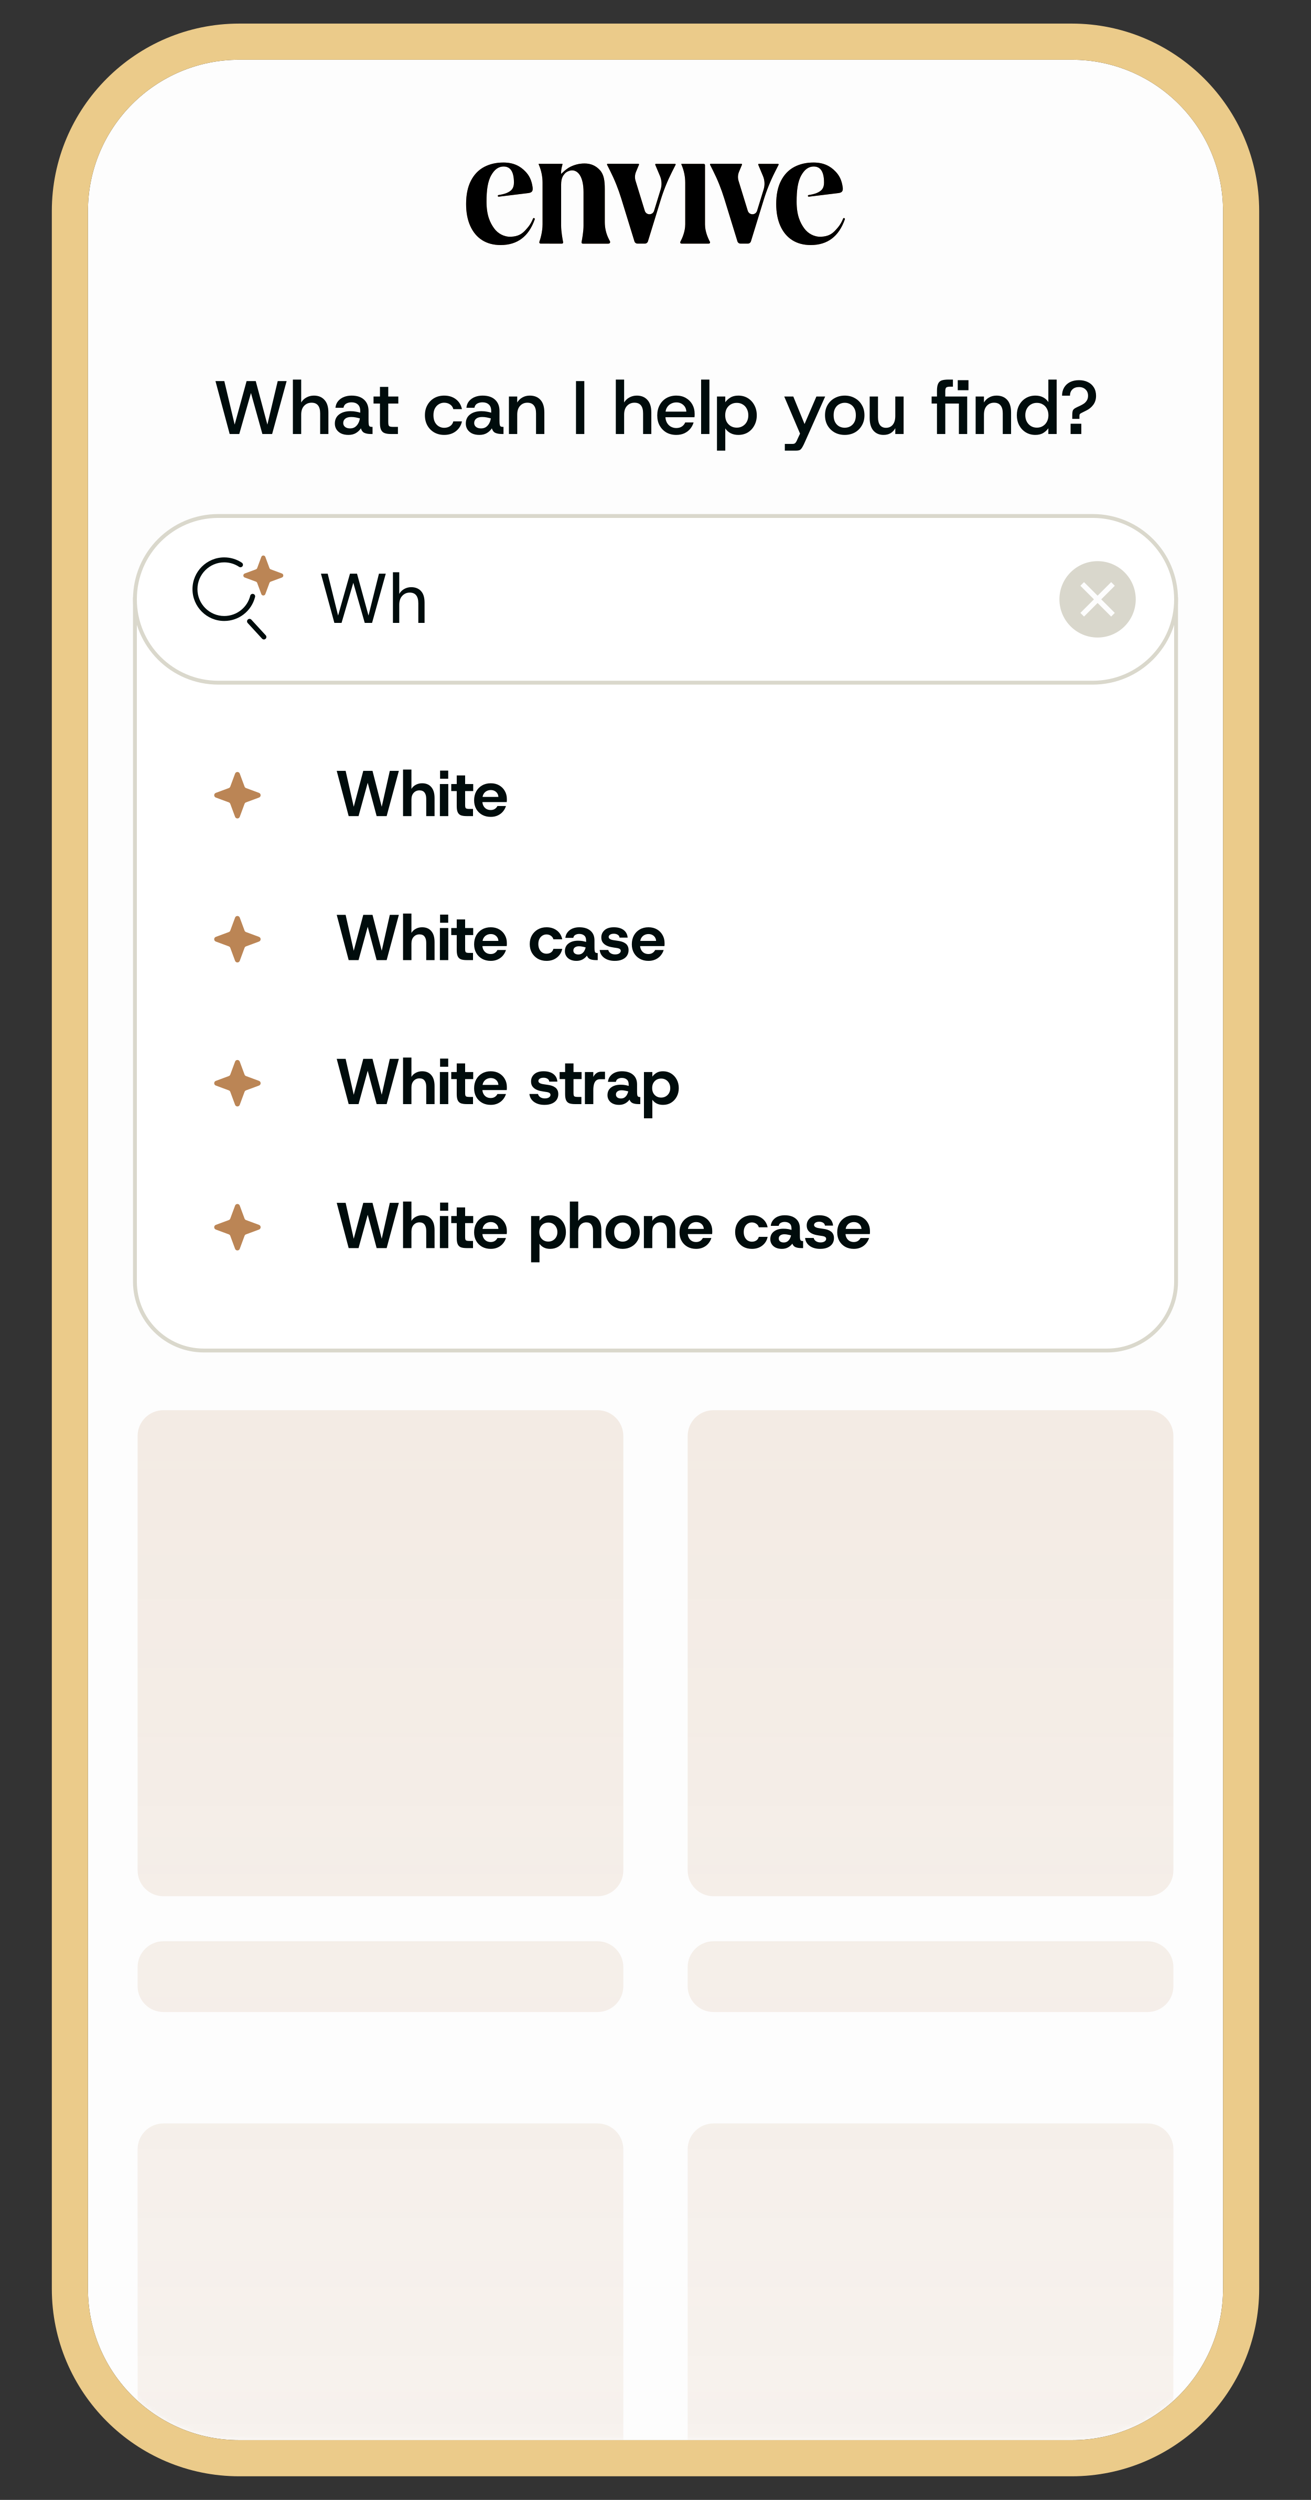
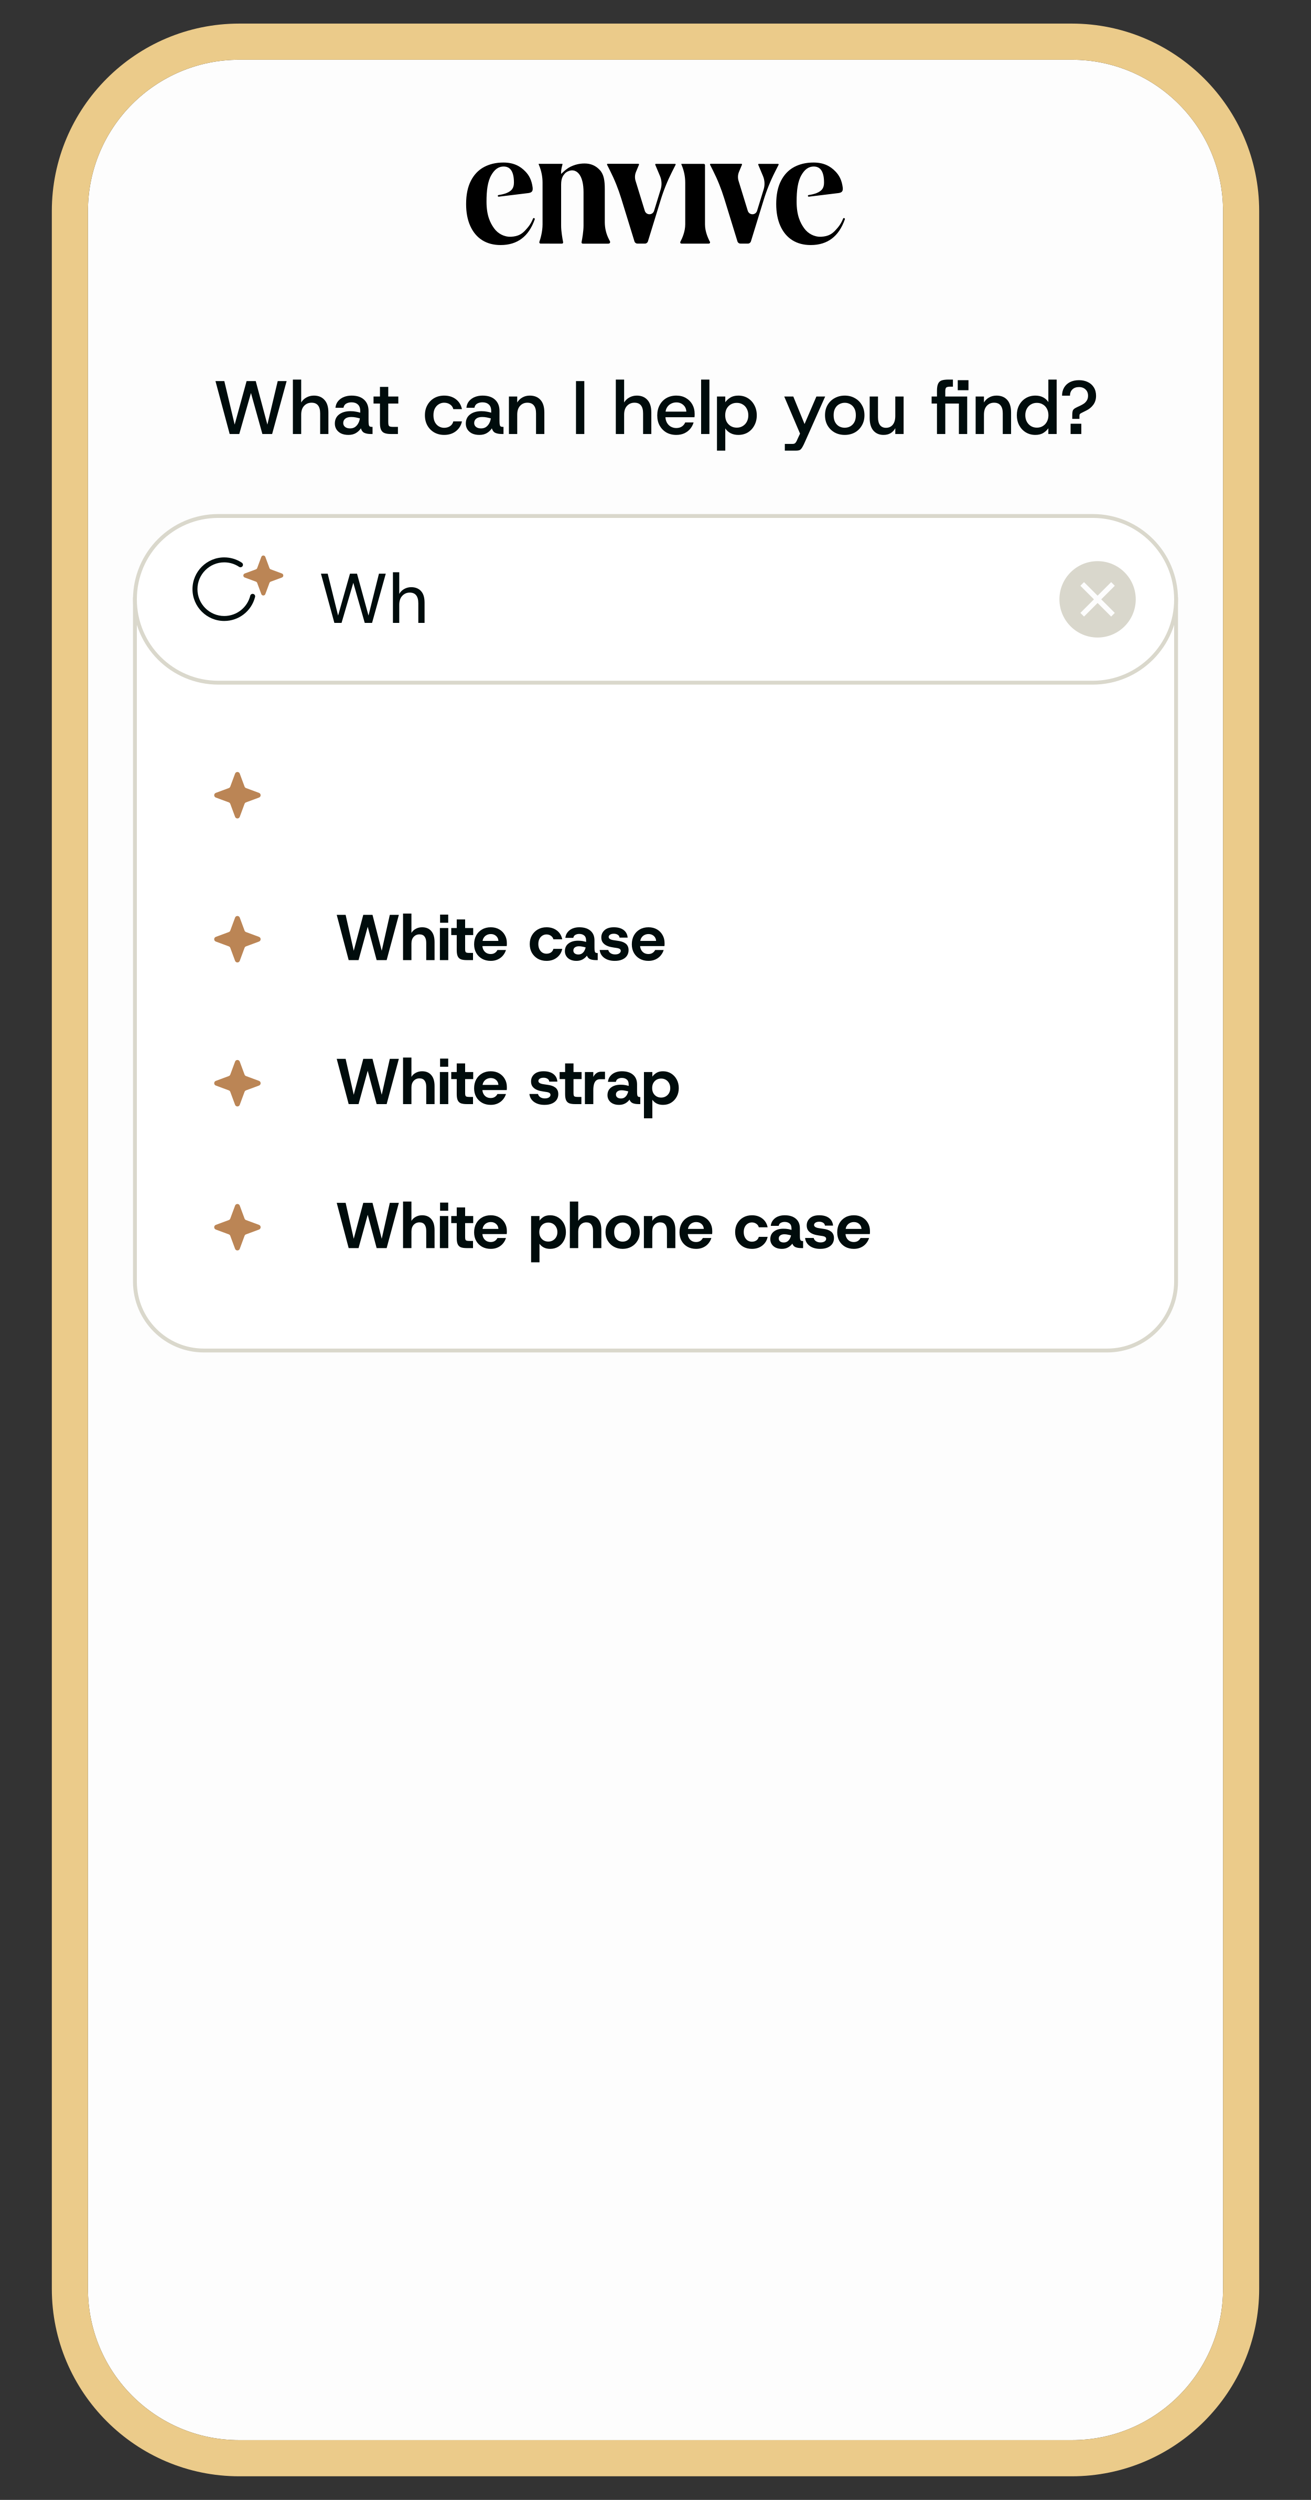
<svg xmlns="http://www.w3.org/2000/svg" width="254" height="484" viewBox="0 0 254 484" fill="none">
  <rect x="0" y="0" width="254" height="484" fill="#333333" stroke="none" />
  <path d="M207.659 11.567H46.341C30.159 11.567 17.041 24.685 17.041 40.867V443.133C17.041 459.315 30.159 472.433 46.341 472.433H207.659C223.841 472.433 236.959 459.315 236.959 443.133V40.867C236.959 24.685 223.841 11.567 207.659 11.567Z" fill="#FDFDFD" />
  <mask id="mask0_2603_958" style="mask-type:luminance" maskUnits="userSpaceOnUse" x="17" y="11" width="220" height="462">
-     <path d="M207.659 11.567H46.341C30.159 11.567 17.041 24.685 17.041 40.867V443.133C17.041 459.315 30.159 472.433 46.341 472.433H207.659C223.841 472.433 236.959 459.315 236.959 443.133V40.867C236.959 24.685 223.841 11.567 207.659 11.567Z" fill="white" />
-   </mask>
+     </mask>
  <g mask="url(#mask0_2603_958)">
    <path opacity="0.15" d="M115.767 367.13H31.661C28.9 367.13 26.661 364.891 26.661 362.13V278.024C26.661 275.263 28.9 273.024 31.661 273.024H115.767C118.528 273.024 120.767 275.263 120.767 278.024V362.13C120.767 364.891 118.528 367.13 115.767 367.13ZM120.767 384.545V380.848C120.767 378.086 118.528 375.848 115.767 375.848H31.661C28.9 375.848 26.661 378.086 26.661 380.848V384.545C26.661 387.306 28.9 389.545 31.661 389.545H115.767C118.528 389.545 120.767 387.306 120.767 384.545ZM227.339 362.13V278.024C227.339 275.263 225.1 273.024 222.339 273.024H138.233C135.472 273.024 133.233 275.263 133.233 278.024V362.13C133.233 364.891 135.472 367.13 138.233 367.13H222.339C225.1 367.13 227.339 364.891 227.339 362.13ZM227.339 384.545V380.848C227.339 378.086 225.1 375.848 222.339 375.848H138.233C135.472 375.848 133.233 378.086 133.233 380.848V384.545C133.233 387.306 135.472 389.545 138.233 389.545H222.339C225.1 389.545 227.339 387.306 227.339 384.545ZM120.767 500.223V416.117C120.767 413.356 118.528 411.117 115.767 411.117H31.661C28.9 411.117 26.661 413.356 26.661 416.117V500.223C26.661 502.984 28.9 505.223 31.661 505.223H115.767C118.528 505.223 120.767 502.984 120.767 500.223ZM120.767 522.637V518.941C120.767 516.179 118.528 513.941 115.767 513.941H31.661C28.9 513.941 26.661 516.179 26.661 518.941V522.637C26.661 525.399 28.9 527.637 31.661 527.637H115.767C118.528 527.637 120.767 525.399 120.767 522.637ZM227.339 500.223V416.117C227.339 413.356 225.1 411.117 222.339 411.117H138.233C135.472 411.117 133.233 413.356 133.233 416.117V500.223C133.233 502.984 135.472 505.223 138.233 505.223H222.339C225.1 505.223 227.339 502.984 227.339 500.223ZM227.339 522.637V518.941C227.339 516.179 225.1 513.941 222.339 513.941H138.233C135.472 513.941 133.233 516.179 133.233 518.941V522.637C133.233 525.399 135.472 527.637 138.233 527.637H222.339C225.1 527.637 227.339 525.399 227.339 522.637Z" fill="url(#paint0_linear_2603_958)" />
  </g>
  <path d="M207.659 11.567C223.841 11.567 236.959 24.685 236.959 40.867V443.133C236.959 459.315 223.841 472.433 207.659 472.433H46.341C30.159 472.433 17.041 459.315 17.041 443.133V40.867C17.041 24.685 30.159 11.567 46.341 11.567L207.659 11.567ZM207.659 4.567H46.341C26.325 4.567 10.041 20.851 10.041 40.867V443.133C10.041 463.149 26.325 479.433 46.341 479.433H207.659C227.675 479.433 243.959 463.149 243.959 443.133V40.867C243.959 20.851 227.675 4.567 207.659 4.567Z" fill="#EBCB8A" />
-   <path d="M117.915 47.173H112.903C112.755 47.173 112.643 47.032 112.672 46.885C112.797 46.272 113.057 44.819 113.057 43.697V37.205C113.057 34.054 111.884 32.828 110.61 33C110.249 33.049 109.71 33.27 109.42 33.613C109.123 33.969 108.715 34.441 108.715 35.74V43.697C108.715 44.813 108.981 46.272 109.1 46.885C109.129 47.038 109.017 47.173 108.869 47.173L104.727 47.161C104.561 47.161 104.449 46.989 104.502 46.83C104.71 46.223 105.118 44.868 105.118 43.434V35.36C105.118 34.195 104.881 33.037 104.431 31.97L104.36 31.805C104.342 31.762 104.372 31.719 104.413 31.719H108.928C108.969 31.719 108.999 31.762 108.987 31.799L108.946 31.952C108.809 32.473 108.679 33.012 108.715 33.546C108.715 33.644 108.738 33.693 108.792 33.619C108.792 33.619 109.621 32.736 110.498 32.301C111.191 31.958 112.098 31.651 113.253 31.651C114.509 31.651 115.463 32.099 116.233 32.945C117.003 33.791 117.175 34.986 117.175 36.586V43.005C117.175 44.151 117.441 45.279 117.957 46.29L118.176 46.719C118.277 46.922 118.135 47.167 117.91 47.167L117.915 47.173ZM137.538 46.811C137.502 46.75 137.467 46.67 137.425 46.591C137.407 46.56 137.396 46.529 137.378 46.493C137.348 46.431 137.313 46.358 137.283 46.29C137.265 46.247 137.247 46.211 137.23 46.168C137.2 46.094 137.164 46.021 137.135 45.941C137.117 45.892 137.093 45.843 137.076 45.794C137.046 45.714 137.016 45.634 136.987 45.555C136.969 45.499 136.945 45.444 136.927 45.383C136.898 45.297 136.874 45.211 136.85 45.126C136.833 45.064 136.815 45.003 136.797 44.942C136.773 44.85 136.756 44.752 136.732 44.66C136.72 44.598 136.702 44.537 136.69 44.476C136.667 44.359 136.655 44.243 136.637 44.12C136.637 44.077 136.625 44.034 136.619 43.985C136.602 43.82 136.59 43.648 136.59 43.477V31.97C136.59 31.835 136.483 31.725 136.353 31.725H132.057C132.016 31.725 131.986 31.774 132.004 31.811L132.075 31.976C132.525 33.049 132.762 34.202 132.762 35.372V43.44C132.762 44.85 132.152 46.186 131.82 46.805C131.732 46.971 131.844 47.167 132.028 47.167H137.336C137.514 47.167 137.633 46.965 137.544 46.805L137.538 46.811ZM103.27 42.324C102.82 43.434 102.322 43.991 101.789 44.574C101.179 45.236 100.45 45.775 98.992 45.837C97.683 45.892 96.469 45.23 95.728 44.206C94.981 43.17 94.259 41.736 94.259 39.044C94.259 36.85 94.478 35.121 95.201 33.883C95.775 32.896 96.498 32.24 97.582 32.24C98.666 32.24 99.573 32.933 99.573 35.342C99.573 36.464 99.099 36.954 98.228 37.34C97.636 37.604 96.96 37.702 96.623 37.757C96.362 37.794 96.391 38.106 96.658 38.076C96.925 38.045 101.676 37.469 102.346 37.383C103.015 37.297 103.282 37.046 103.193 36.286C103.003 34.882 102.535 33.975 101.789 33.202C100.776 32.148 99.49 31.468 97.535 31.468C96.107 31.468 94.851 31.762 93.767 32.344C92.683 32.926 91.835 33.822 91.225 35.017C90.615 36.212 90.307 37.708 90.307 39.498C90.307 41.135 90.573 42.551 91.113 43.746C91.652 44.942 92.416 45.861 93.411 46.493C94.407 47.124 95.603 47.443 96.996 47.443C98.613 47.443 99.976 47.032 101.072 46.205C102.174 45.377 103.015 44.139 103.596 42.483C103.637 42.385 103.596 42.269 103.501 42.232C103.323 42.165 103.258 42.336 103.258 42.336L103.27 42.324ZM163.351 42.324C162.901 43.434 162.403 43.991 161.87 44.574C161.26 45.236 160.531 45.775 159.074 45.837C157.764 45.892 156.55 45.23 155.809 44.206C155.062 43.17 154.34 41.736 154.34 39.044C154.34 36.85 154.559 35.121 155.282 33.883C155.857 32.896 156.58 32.24 157.663 32.24C158.748 32.24 159.654 32.933 159.654 35.342C159.654 36.464 159.18 36.954 158.309 37.34C157.717 37.604 157.041 37.702 156.704 37.757C156.443 37.794 156.473 38.106 156.739 38.076C157.006 38.045 161.758 37.469 162.427 37.383C163.096 37.297 163.363 37.046 163.274 36.286C163.085 34.882 162.617 33.975 161.87 33.202C160.857 32.148 159.571 31.468 157.616 31.468C156.188 31.468 154.932 31.762 153.848 32.344C152.764 32.926 151.917 33.822 151.306 35.017C150.696 36.212 150.388 37.708 150.388 39.498C150.388 41.135 150.655 42.551 151.194 43.746C151.733 44.942 152.497 45.861 153.493 46.493C154.488 47.124 155.685 47.443 157.077 47.443C158.694 47.443 160.057 47.032 161.153 46.205C162.255 45.377 163.096 44.139 163.677 42.483C163.719 42.385 163.677 42.269 163.582 42.232C163.405 42.165 163.339 42.336 163.339 42.336L163.351 42.324ZM130.896 31.903C130.938 31.823 130.878 31.725 130.796 31.725H127.069C126.98 31.725 126.921 31.817 126.956 31.903L127.875 34.091C128.218 34.913 128.26 35.832 127.999 36.678L126.731 40.798C126.453 41.711 125.203 41.711 124.918 40.798L123.135 35.005C122.963 34.441 122.993 33.828 123.218 33.282L123.799 31.89C123.834 31.805 123.775 31.713 123.686 31.713H117.726C117.637 31.713 117.578 31.811 117.619 31.897L118.2 33.049C119.071 34.778 119.794 36.58 120.368 38.438L122.922 46.732C122.999 46.989 123.23 47.161 123.49 47.161H124.966C125.226 47.161 125.452 46.989 125.534 46.732L127.999 38.726C128.568 36.868 129.297 35.066 130.167 33.337L130.902 31.884L130.896 31.903ZM150.85 31.903C150.892 31.823 150.832 31.725 150.75 31.725H147.023C146.934 31.725 146.875 31.817 146.911 31.903L147.829 34.091C148.172 34.913 148.214 35.832 147.953 36.678L146.685 40.798C146.407 41.711 145.157 41.711 144.872 40.798L143.089 35.005C142.917 34.441 142.947 33.828 143.172 33.282L143.752 31.89C143.788 31.805 143.729 31.713 143.64 31.713H137.68C137.591 31.713 137.532 31.811 137.573 31.897L138.154 33.049C139.025 34.778 139.748 36.58 140.322 38.438L142.876 46.732C142.953 46.989 143.184 47.161 143.444 47.161H144.92C145.18 47.161 145.405 46.989 145.488 46.732L147.953 38.726C148.522 36.868 149.25 35.066 150.122 33.337L150.856 31.884L150.85 31.903Z" fill="#BB8555" />
  <path d="M117.915 47.173H112.903C112.755 47.173 112.643 47.032 112.672 46.885C112.797 46.272 113.057 44.819 113.057 43.697V37.205C113.057 34.054 111.884 32.828 110.61 33C110.249 33.049 109.71 33.27 109.42 33.613C109.123 33.969 108.715 34.441 108.715 35.74V43.697C108.715 44.813 108.981 46.272 109.1 46.885C109.129 47.038 109.017 47.173 108.869 47.173L104.727 47.161C104.561 47.161 104.449 46.989 104.502 46.83C104.71 46.223 105.118 44.868 105.118 43.434V35.36C105.118 34.195 104.881 33.037 104.431 31.97L104.36 31.805C104.342 31.762 104.372 31.719 104.413 31.719H108.928C108.969 31.719 108.999 31.762 108.987 31.799L108.946 31.952C108.809 32.473 108.679 33.012 108.715 33.546C108.715 33.644 108.738 33.693 108.792 33.619C108.792 33.619 109.621 32.736 110.498 32.301C111.191 31.958 112.098 31.651 113.253 31.651C114.509 31.651 115.463 32.099 116.233 32.945C117.003 33.791 117.175 34.986 117.175 36.586V43.005C117.175 44.151 117.441 45.279 117.957 46.29L118.176 46.719C118.277 46.922 118.135 47.167 117.91 47.167L117.915 47.173ZM137.538 46.811C137.502 46.75 137.467 46.67 137.425 46.591C137.407 46.56 137.396 46.529 137.378 46.493C137.348 46.431 137.313 46.358 137.283 46.29C137.265 46.247 137.247 46.211 137.23 46.168C137.2 46.094 137.164 46.021 137.135 45.941C137.117 45.892 137.093 45.843 137.076 45.794C137.046 45.714 137.016 45.634 136.987 45.555C136.969 45.499 136.945 45.444 136.927 45.383C136.898 45.297 136.874 45.211 136.85 45.126C136.833 45.064 136.815 45.003 136.797 44.942C136.773 44.85 136.756 44.752 136.732 44.66C136.72 44.598 136.702 44.537 136.69 44.476C136.667 44.359 136.655 44.243 136.637 44.12C136.637 44.077 136.625 44.034 136.619 43.985C136.602 43.82 136.59 43.648 136.59 43.477V31.97C136.59 31.835 136.483 31.725 136.353 31.725H132.057C132.016 31.725 131.986 31.774 132.004 31.811L132.075 31.976C132.525 33.049 132.762 34.202 132.762 35.372V43.44C132.762 44.85 132.152 46.186 131.82 46.805C131.732 46.971 131.844 47.167 132.028 47.167H137.336C137.514 47.167 137.633 46.965 137.544 46.805L137.538 46.811ZM103.27 42.324C102.82 43.434 102.322 43.991 101.789 44.574C101.179 45.236 100.45 45.775 98.992 45.837C97.683 45.892 96.469 45.23 95.728 44.206C94.981 43.17 94.259 41.736 94.259 39.044C94.259 36.85 94.478 35.121 95.201 33.883C95.775 32.896 96.498 32.24 97.582 32.24C98.666 32.24 99.573 32.933 99.573 35.342C99.573 36.464 99.099 36.954 98.228 37.34C97.636 37.604 96.96 37.702 96.623 37.757C96.362 37.794 96.391 38.106 96.658 38.076C96.925 38.045 101.676 37.469 102.346 37.383C103.015 37.297 103.282 37.046 103.193 36.286C103.003 34.882 102.535 33.975 101.789 33.202C100.776 32.148 99.49 31.468 97.535 31.468C96.107 31.468 94.851 31.762 93.767 32.344C92.683 32.926 91.835 33.822 91.225 35.017C90.615 36.212 90.307 37.708 90.307 39.498C90.307 41.135 90.573 42.551 91.113 43.746C91.652 44.942 92.416 45.861 93.411 46.493C94.407 47.124 95.603 47.443 96.996 47.443C98.613 47.443 99.976 47.032 101.072 46.205C102.174 45.377 103.015 44.139 103.596 42.483C103.637 42.385 103.596 42.269 103.501 42.232C103.323 42.165 103.258 42.336 103.258 42.336L103.27 42.324ZM163.351 42.324C162.901 43.434 162.403 43.991 161.87 44.574C161.26 45.236 160.531 45.775 159.074 45.837C157.764 45.892 156.55 45.23 155.809 44.206C155.062 43.17 154.34 41.736 154.34 39.044C154.34 36.85 154.559 35.121 155.282 33.883C155.857 32.896 156.58 32.24 157.663 32.24C158.748 32.24 159.654 32.933 159.654 35.342C159.654 36.464 159.18 36.954 158.309 37.34C157.717 37.604 157.041 37.702 156.704 37.757C156.443 37.794 156.473 38.106 156.739 38.076C157.006 38.045 161.758 37.469 162.427 37.383C163.096 37.297 163.363 37.046 163.274 36.286C163.085 34.882 162.617 33.975 161.87 33.202C160.857 32.148 159.571 31.468 157.616 31.468C156.188 31.468 154.932 31.762 153.848 32.344C152.764 32.926 151.917 33.822 151.306 35.017C150.696 36.212 150.388 37.708 150.388 39.498C150.388 41.135 150.655 42.551 151.194 43.746C151.733 44.942 152.497 45.861 153.493 46.493C154.488 47.124 155.685 47.443 157.077 47.443C158.694 47.443 160.057 47.032 161.153 46.205C162.255 45.377 163.096 44.139 163.677 42.483C163.719 42.385 163.677 42.269 163.582 42.232C163.405 42.165 163.339 42.336 163.339 42.336L163.351 42.324ZM130.896 31.903C130.938 31.823 130.878 31.725 130.796 31.725H127.069C126.98 31.725 126.921 31.817 126.956 31.903L127.875 34.091C128.218 34.913 128.26 35.832 127.999 36.678L126.731 40.798C126.453 41.711 125.203 41.711 124.918 40.798L123.135 35.005C122.963 34.441 122.993 33.828 123.218 33.282L123.799 31.89C123.834 31.805 123.775 31.713 123.686 31.713H117.726C117.637 31.713 117.578 31.811 117.619 31.897L118.2 33.049C119.071 34.778 119.794 36.58 120.368 38.438L122.922 46.732C122.999 46.989 123.23 47.161 123.49 47.161H124.966C125.226 47.161 125.452 46.989 125.534 46.732L127.999 38.726C128.568 36.868 129.297 35.066 130.167 33.337L130.902 31.884L130.896 31.903ZM150.85 31.903C150.892 31.823 150.832 31.725 150.75 31.725H147.023C146.934 31.725 146.875 31.817 146.911 31.903L147.829 34.091C148.172 34.913 148.214 35.832 147.953 36.678L146.685 40.798C146.407 41.711 145.157 41.711 144.872 40.798L143.089 35.005C142.917 34.441 142.947 33.828 143.172 33.282L143.752 31.89C143.788 31.805 143.729 31.713 143.64 31.713H137.68C137.591 31.713 137.532 31.811 137.573 31.897L138.154 33.049C139.025 34.778 139.748 36.58 140.322 38.438L142.876 46.732C142.953 46.989 143.184 47.161 143.444 47.161H144.92C145.18 47.161 145.405 46.989 145.488 46.732L147.953 38.726C148.522 36.868 149.25 35.066 150.122 33.337L150.856 31.884L150.85 31.903Z" fill="black" />
  <path d="M44.498 84.027L41.746 73.781H43.459L45.683 83.12H45.215L47.777 73.781H49.548L52.051 83.135H51.582L53.807 73.781H55.534L52.724 84.027H50.836L48.45 75.465H48.801L46.357 84.027H44.498ZM56.745 84.027V73.488H58.355V77.924C58.599 77.514 58.936 77.192 59.365 76.957C59.804 76.713 60.287 76.591 60.814 76.591C61.683 76.591 62.366 76.87 62.864 77.426C63.371 77.972 63.625 78.787 63.625 79.87V84.027H62.029V80.031C62.029 79.348 61.893 78.836 61.619 78.494C61.346 78.143 60.927 77.968 60.361 77.968C59.785 77.968 59.307 78.168 58.926 78.568C58.546 78.968 58.355 79.538 58.355 80.28V84.027H56.745ZM67.509 84.203C66.943 84.203 66.46 84.105 66.059 83.91C65.669 83.705 65.371 83.437 65.167 83.105C64.971 82.773 64.874 82.412 64.874 82.022C64.874 81.251 65.152 80.656 65.708 80.236C66.264 79.817 66.996 79.607 67.904 79.607C68.314 79.607 68.68 79.641 69.002 79.709C69.324 79.768 69.587 79.831 69.792 79.9V79.563C69.792 78.997 69.636 78.577 69.324 78.304C69.021 78.031 68.616 77.894 68.109 77.894C67.728 77.894 67.391 77.972 67.099 78.129C66.806 78.285 66.621 78.558 66.543 78.948H64.991C65.049 78.421 65.225 77.987 65.518 77.645C65.82 77.294 66.196 77.031 66.645 76.855C67.094 76.679 67.582 76.591 68.109 76.591C69.163 76.591 69.973 76.855 70.538 77.382C71.114 77.909 71.402 78.636 71.402 79.563V81.466C71.402 81.837 71.422 82.105 71.461 82.271C71.51 82.437 71.583 82.544 71.68 82.593C71.788 82.632 71.929 82.651 72.105 82.651H72.178V84.027H71.827C71.339 84.027 70.929 83.954 70.597 83.808C70.275 83.661 70.051 83.369 69.924 82.93C69.69 83.291 69.372 83.593 68.972 83.837C68.572 84.081 68.084 84.203 67.509 84.203ZM67.831 82.944C68.201 82.944 68.519 82.856 68.782 82.681C69.046 82.495 69.255 82.256 69.412 81.963C69.577 81.661 69.68 81.339 69.719 80.997C69.504 80.939 69.25 80.88 68.958 80.822C68.665 80.763 68.367 80.734 68.065 80.734C67.548 80.734 67.157 80.841 66.894 81.056C66.63 81.271 66.499 81.554 66.499 81.905C66.499 82.207 66.616 82.456 66.85 82.651C67.084 82.847 67.411 82.944 67.831 82.944ZM75.692 84.027C75.243 84.027 74.863 83.974 74.55 83.866C74.238 83.759 74.004 83.554 73.848 83.252C73.692 82.949 73.614 82.51 73.614 81.934V78.129H72.37V76.767H73.614V74.908H75.224V76.767H77.171V78.129H75.224V81.715C75.224 81.998 75.248 82.207 75.297 82.344C75.356 82.471 75.453 82.554 75.59 82.593C75.736 82.632 75.946 82.651 76.219 82.651H77.097V84.027H75.692ZM86.057 84.203C85.335 84.203 84.691 84.042 84.125 83.72C83.569 83.398 83.13 82.954 82.808 82.388C82.486 81.812 82.325 81.149 82.325 80.397C82.325 79.646 82.486 78.987 82.808 78.421C83.13 77.846 83.569 77.397 84.125 77.075C84.691 76.753 85.335 76.591 86.057 76.591C86.955 76.591 87.711 76.826 88.326 77.294C88.941 77.763 89.331 78.402 89.497 79.212H87.828C87.731 78.821 87.521 78.519 87.199 78.304C86.877 78.08 86.491 77.968 86.042 77.968C85.681 77.968 85.34 78.065 85.018 78.26C84.706 78.446 84.452 78.719 84.257 79.08C84.071 79.431 83.978 79.87 83.978 80.397C83.978 80.915 84.071 81.359 84.257 81.729C84.452 82.09 84.706 82.364 85.018 82.549C85.34 82.734 85.681 82.827 86.042 82.827C86.491 82.827 86.877 82.72 87.199 82.505C87.521 82.29 87.731 81.983 87.828 81.583H89.497C89.341 82.364 88.95 82.998 88.326 83.486C87.711 83.964 86.955 84.203 86.057 84.203ZM92.881 84.203C92.315 84.203 91.832 84.105 91.432 83.91C91.042 83.705 90.744 83.437 90.539 83.105C90.344 82.773 90.246 82.412 90.246 82.022C90.246 81.251 90.524 80.656 91.081 80.236C91.637 79.817 92.369 79.607 93.276 79.607C93.686 79.607 94.052 79.641 94.374 79.709C94.696 79.768 94.96 79.831 95.165 79.9V79.563C95.165 78.997 95.008 78.577 94.696 78.304C94.394 78.031 93.989 77.894 93.481 77.894C93.101 77.894 92.764 77.972 92.471 78.129C92.178 78.285 91.993 78.558 91.915 78.948H90.363C90.422 78.421 90.598 77.987 90.89 77.645C91.193 77.294 91.569 77.031 92.017 76.855C92.466 76.679 92.954 76.591 93.481 76.591C94.535 76.591 95.345 76.855 95.911 77.382C96.487 77.909 96.775 78.636 96.775 79.563V81.466C96.775 81.837 96.794 82.105 96.833 82.271C96.882 82.437 96.955 82.544 97.053 82.593C97.16 82.632 97.302 82.651 97.477 82.651H97.55V84.027H97.199C96.711 84.027 96.301 83.954 95.97 83.808C95.647 83.661 95.423 83.369 95.296 82.93C95.062 83.291 94.745 83.593 94.345 83.837C93.945 84.081 93.457 84.203 92.881 84.203ZM93.203 82.944C93.574 82.944 93.891 82.856 94.154 82.681C94.418 82.495 94.628 82.256 94.784 81.963C94.95 81.661 95.052 81.339 95.091 80.997C94.877 80.939 94.623 80.88 94.33 80.822C94.037 80.763 93.74 80.734 93.437 80.734C92.92 80.734 92.53 80.841 92.266 81.056C92.003 81.271 91.871 81.554 91.871 81.905C91.871 82.207 91.988 82.456 92.222 82.651C92.457 82.847 92.784 82.944 93.203 82.944ZM98.6 84.027V76.767H100.21V77.924C100.454 77.514 100.786 77.192 101.205 76.957C101.625 76.713 102.103 76.591 102.64 76.591C103.528 76.591 104.22 76.87 104.718 77.426C105.216 77.972 105.465 78.787 105.465 79.87V84.027H103.855V80.031C103.855 79.348 103.713 78.836 103.43 78.494C103.157 78.143 102.737 77.968 102.171 77.968C101.605 77.968 101.137 78.168 100.766 78.568C100.395 78.968 100.21 79.538 100.21 80.28V84.027H98.6ZM111.597 84.027V73.781H113.207V84.027H111.597ZM119.312 84.027V73.488H120.922V77.924C121.166 77.514 121.502 77.192 121.932 76.957C122.371 76.713 122.854 76.591 123.381 76.591C124.249 76.591 124.932 76.87 125.43 77.426C125.937 77.972 126.191 78.787 126.191 79.87V84.027H124.596V80.031C124.596 79.348 124.459 78.836 124.186 78.494C123.913 78.143 123.493 77.968 122.927 77.968C122.351 77.968 121.873 78.168 121.493 78.568C121.112 78.968 120.922 79.538 120.922 80.28V84.027H119.312ZM131.026 84.203C130.304 84.203 129.665 84.047 129.109 83.735C128.562 83.413 128.128 82.969 127.806 82.403C127.494 81.837 127.338 81.178 127.338 80.427C127.338 79.675 127.494 79.012 127.806 78.436C128.118 77.85 128.553 77.397 129.109 77.075C129.665 76.753 130.309 76.591 131.041 76.591C131.753 76.591 132.373 76.748 132.9 77.06C133.437 77.372 133.851 77.792 134.144 78.319C134.437 78.846 134.583 79.436 134.583 80.09C134.583 80.188 134.583 80.295 134.583 80.412C134.583 80.519 134.574 80.641 134.554 80.778H128.523V79.695H132.973C132.944 79.148 132.744 78.714 132.373 78.392C132.012 78.07 131.568 77.909 131.041 77.909C130.66 77.909 130.309 77.997 129.987 78.172C129.665 78.338 129.407 78.587 129.211 78.919C129.016 79.241 128.919 79.656 128.919 80.163V80.573C128.919 81.061 129.016 81.48 129.211 81.832C129.407 82.173 129.66 82.432 129.972 82.608C130.295 82.783 130.646 82.871 131.026 82.871C131.456 82.871 131.817 82.773 132.11 82.578C132.402 82.383 132.617 82.12 132.754 81.788H134.378C134.251 82.246 134.032 82.661 133.72 83.032C133.417 83.393 133.037 83.681 132.578 83.896C132.129 84.1 131.612 84.203 131.026 84.203ZM135.837 84.027V73.488H137.447V84.027H135.837ZM138.909 87.248V76.767H140.52V77.88C140.754 77.538 141.076 77.24 141.486 76.987C141.895 76.723 142.413 76.591 143.037 76.591C143.74 76.591 144.359 76.757 144.896 77.089C145.433 77.421 145.852 77.875 146.155 78.451C146.467 79.026 146.623 79.68 146.623 80.412C146.623 81.134 146.467 81.783 146.155 82.359C145.852 82.934 145.433 83.388 144.896 83.72C144.359 84.042 143.74 84.203 143.037 84.203C142.471 84.203 141.974 84.091 141.544 83.866C141.115 83.642 140.773 83.335 140.52 82.944V87.248H138.909ZM142.744 82.798C143.184 82.798 143.569 82.695 143.901 82.49C144.242 82.285 144.506 82.007 144.691 81.656C144.886 81.295 144.984 80.88 144.984 80.412C144.984 79.934 144.886 79.514 144.691 79.153C144.506 78.782 144.242 78.499 143.901 78.304C143.569 78.099 143.184 77.997 142.744 77.997C142.305 77.997 141.915 78.099 141.573 78.304C141.242 78.499 140.978 78.777 140.783 79.138C140.598 79.499 140.505 79.919 140.505 80.397C140.505 80.875 140.598 81.295 140.783 81.656C140.978 82.007 141.242 82.285 141.573 82.49C141.915 82.695 142.305 82.798 142.744 82.798ZM152.057 87.248V85.945H153.564C153.711 85.945 153.828 85.925 153.916 85.886C154.013 85.847 154.106 85.764 154.194 85.638C154.291 85.511 154.394 85.311 154.501 85.037L155.233 83.457L155.116 84.218L151.94 76.767H153.696L155.877 82.095L158.175 76.767H159.873L155.965 85.535C155.799 85.916 155.653 86.218 155.526 86.442C155.409 86.667 155.292 86.838 155.175 86.955C155.067 87.072 154.935 87.15 154.779 87.189C154.623 87.228 154.428 87.248 154.194 87.248H152.057ZM163.663 84.203C162.941 84.203 162.292 84.047 161.717 83.735C161.141 83.413 160.682 82.964 160.341 82.388C160.009 81.812 159.843 81.149 159.843 80.397C159.843 79.636 160.009 78.973 160.341 78.407C160.682 77.831 161.141 77.387 161.717 77.075C162.302 76.753 162.951 76.591 163.663 76.591C164.395 76.591 165.044 76.753 165.61 77.075C166.186 77.387 166.64 77.831 166.972 78.407C167.313 78.973 167.484 79.636 167.484 80.397C167.484 81.149 167.313 81.812 166.972 82.388C166.64 82.964 166.186 83.413 165.61 83.735C165.034 84.047 164.386 84.203 163.663 84.203ZM163.649 82.812C164.049 82.812 164.41 82.725 164.732 82.549C165.064 82.364 165.327 82.095 165.522 81.744C165.718 81.383 165.815 80.934 165.815 80.397C165.815 79.861 165.718 79.417 165.522 79.065C165.327 78.704 165.064 78.436 164.732 78.26C164.41 78.075 164.059 77.982 163.678 77.982C163.288 77.982 162.927 78.075 162.595 78.26C162.263 78.436 162 78.704 161.805 79.065C161.609 79.417 161.512 79.861 161.512 80.397C161.512 80.934 161.609 81.383 161.805 81.744C162 82.095 162.258 82.364 162.58 82.549C162.912 82.725 163.268 82.812 163.649 82.812ZM171.175 84.203C170.365 84.203 169.716 83.93 169.228 83.383C168.74 82.827 168.496 82.007 168.496 80.924V76.767H170.106V80.763C170.106 81.446 170.238 81.963 170.502 82.315C170.775 82.656 171.155 82.827 171.643 82.827C172.209 82.827 172.653 82.627 172.975 82.227C173.297 81.827 173.458 81.256 173.458 80.514V76.767H175.069V84.027H173.458V82.9C173.244 83.31 172.941 83.632 172.551 83.866C172.17 84.091 171.712 84.203 171.175 84.203ZM181.534 84.027V78.129H180.495V76.767H181.534V75.669C181.534 75.064 181.607 74.606 181.754 74.293C181.9 73.971 182.134 73.757 182.456 73.649C182.788 73.542 183.227 73.488 183.774 73.488H184.623V74.864H184.081C183.701 74.864 183.447 74.923 183.32 75.04C183.203 75.147 183.144 75.391 183.144 75.772V76.767H187.389V84.027H185.779V78.129H183.144V84.027H181.534ZM185.56 75.552V73.606H187.638V75.552H185.56ZM189.026 84.027V76.767H190.636V77.924C190.88 77.514 191.212 77.192 191.631 76.957C192.051 76.713 192.529 76.591 193.066 76.591C193.954 76.591 194.647 76.87 195.144 77.426C195.642 77.972 195.891 78.787 195.891 79.87V84.027H194.281V80.031C194.281 79.348 194.139 78.836 193.856 78.494C193.583 78.143 193.163 77.968 192.597 77.968C192.031 77.968 191.563 78.168 191.192 78.568C190.821 78.968 190.636 79.538 190.636 80.28V84.027H189.026ZM200.594 84.203C199.901 84.203 199.282 84.037 198.735 83.705C198.199 83.374 197.774 82.92 197.462 82.344C197.159 81.758 197.008 81.105 197.008 80.383C197.008 79.651 197.159 79.002 197.462 78.436C197.774 77.86 198.199 77.411 198.735 77.089C199.282 76.757 199.906 76.591 200.609 76.591C201.175 76.591 201.672 76.704 202.102 76.928C202.531 77.153 202.868 77.46 203.112 77.85V73.488H204.722V84.027H203.112V82.915C202.887 83.247 202.57 83.544 202.16 83.808C201.751 84.071 201.228 84.203 200.594 84.203ZM200.887 82.798C201.326 82.798 201.712 82.695 202.043 82.49C202.385 82.285 202.648 82.002 202.834 81.641C203.029 81.28 203.126 80.866 203.126 80.397C203.126 79.919 203.029 79.499 202.834 79.138C202.648 78.777 202.385 78.499 202.043 78.304C201.712 78.099 201.326 77.997 200.887 77.997C200.458 77.997 200.072 78.099 199.731 78.304C199.399 78.499 199.135 78.777 198.94 79.138C198.745 79.499 198.647 79.914 198.647 80.383C198.647 80.861 198.745 81.28 198.94 81.641C199.135 82.002 199.399 82.285 199.731 82.49C200.072 82.695 200.458 82.798 200.887 82.798ZM207.746 81.1V80.383C207.746 80.08 207.765 79.841 207.804 79.665C207.843 79.48 207.926 79.329 208.053 79.212C208.19 79.085 208.394 78.958 208.668 78.831L209.268 78.553C209.522 78.436 209.765 78.299 210 78.143C210.234 77.977 210.424 77.772 210.571 77.528C210.727 77.284 210.805 76.982 210.805 76.621C210.805 76.113 210.644 75.708 210.322 75.406C210 75.094 209.575 74.938 209.048 74.938C208.512 74.938 208.087 75.089 207.775 75.391C207.463 75.694 207.306 76.099 207.306 76.606H205.769C205.769 76.011 205.901 75.489 206.165 75.04C206.428 74.591 206.804 74.24 207.292 73.986C207.789 73.732 208.38 73.606 209.063 73.606C209.707 73.606 210.273 73.728 210.761 73.971C211.258 74.206 211.649 74.552 211.932 75.011C212.215 75.469 212.356 76.011 212.356 76.635C212.356 77.309 212.176 77.889 211.815 78.377C211.454 78.865 210.98 79.246 210.395 79.519L209.575 79.929C209.4 80.007 209.282 80.085 209.224 80.163C209.165 80.231 209.136 80.363 209.136 80.558V81.1H207.746ZM207.423 84.027V82.037H209.502V84.027H207.423Z" fill="#000C0C" />
  <path d="M26.142 116.037H227.858V248.121C227.858 255.489 221.876 261.471 214.508 261.471H39.492C32.124 261.471 26.142 255.489 26.142 248.121L26.142 116.037Z" fill="white" stroke="#DAD8CC" stroke-width="0.75" stroke-miterlimit="10" />
  <path d="M211.722 99.901H42.278C33.366 99.901 26.142 107.125 26.142 116.037V116.037C26.142 124.948 33.366 132.172 42.278 132.172H211.722C220.634 132.172 227.858 124.948 227.858 116.037C227.858 107.125 220.634 99.901 211.722 99.901Z" fill="white" stroke="#DAD8CC" stroke-width="0.75" stroke-miterlimit="10" />
-   <path d="M67.553 158.005L65.237 149.244H66.964L68.742 157.116H68.291L70.381 149.244H72.171L74.198 157.129H73.748L75.525 149.244H77.277L74.912 158.005H72.972L71.094 150.996H71.395L69.468 158.005H67.553ZM78.087 158.005V148.994H79.714V152.736C79.914 152.402 80.194 152.139 80.553 151.947C80.92 151.747 81.329 151.647 81.779 151.647C82.547 151.647 83.139 151.893 83.556 152.385C83.982 152.869 84.195 153.578 84.195 154.513V158.005H82.58V154.663C82.58 154.129 82.472 153.724 82.255 153.449C82.046 153.165 81.716 153.024 81.266 153.024C80.815 153.024 80.444 153.182 80.152 153.499C79.86 153.808 79.714 154.242 79.714 154.801V158.005H78.087ZM85.225 158.005V151.797H86.852V158.005H85.225ZM85.263 150.771V149.194H86.84V150.771H85.263ZM90.405 158.005C89.988 158.005 89.633 157.959 89.341 157.867C89.058 157.767 88.845 157.579 88.703 157.304C88.561 157.02 88.49 156.615 88.49 156.09V153.161H87.427V151.797H88.49V150.132H90.117V151.797H91.682V153.161H90.117V155.89C90.117 156.098 90.138 156.257 90.18 156.365C90.222 156.465 90.301 156.532 90.418 156.565C90.535 156.599 90.693 156.615 90.893 156.615H91.644V158.005H90.405ZM95.085 158.155C94.451 158.155 93.892 158.021 93.408 157.754C92.924 157.479 92.545 157.104 92.269 156.628C91.994 156.144 91.856 155.585 91.856 154.951C91.856 154.308 91.99 153.737 92.257 153.236C92.532 152.736 92.912 152.348 93.396 152.072C93.88 151.789 94.443 151.647 95.085 151.647C95.703 151.647 96.245 151.78 96.712 152.047C97.179 152.314 97.542 152.677 97.801 153.136C98.068 153.595 98.201 154.117 98.201 154.701C98.201 154.784 98.201 154.876 98.201 154.976C98.201 155.076 98.193 155.18 98.177 155.289H93.033V154.288H96.562C96.537 153.887 96.387 153.566 96.112 153.324C95.836 153.082 95.498 152.961 95.098 152.961C94.797 152.961 94.522 153.028 94.272 153.161C94.021 153.295 93.821 153.495 93.671 153.762C93.529 154.021 93.458 154.354 93.458 154.763V155.114C93.458 155.464 93.529 155.769 93.671 156.027C93.813 156.286 94.005 156.486 94.247 156.628C94.489 156.761 94.764 156.828 95.073 156.828C95.39 156.828 95.657 156.757 95.874 156.615C96.091 156.474 96.257 156.286 96.374 156.052H98.026C97.909 156.444 97.713 156.803 97.438 157.129C97.171 157.446 96.837 157.696 96.437 157.879C96.036 158.063 95.586 158.155 95.085 158.155Z" fill="#000C0C" />
  <path d="M46.452 149.777L47.382 152.291C47.431 152.423 47.535 152.528 47.667 152.577L50.181 153.507C50.602 153.662 50.602 154.258 50.181 154.414L47.667 155.344C47.535 155.393 47.431 155.498 47.382 155.63L46.452 158.143C46.296 158.565 45.7 158.565 45.544 158.143L44.614 155.63C44.565 155.498 44.461 155.393 44.328 155.344L41.815 154.414C41.394 154.258 41.394 153.662 41.815 153.507L44.328 152.577C44.461 152.528 44.565 152.423 44.614 152.291L45.544 149.777C45.7 149.356 46.296 149.356 46.452 149.777Z" fill="#BB8555" />
  <path d="M67.553 185.885L65.237 177.124H66.964L68.742 184.996H68.291L70.381 177.124H72.171L74.198 185.008H73.748L75.525 177.124H77.277L74.912 185.885H72.972L71.094 178.876H71.395L69.468 185.885H67.553ZM78.087 185.885V176.873H79.714V180.616C79.914 180.282 80.194 180.019 80.553 179.827C80.92 179.627 81.329 179.527 81.779 179.527C82.547 179.527 83.139 179.773 83.556 180.265C83.982 180.749 84.195 181.458 84.195 182.393V185.885H82.58V182.543C82.58 182.009 82.472 181.604 82.255 181.329C82.046 181.045 81.716 180.903 81.266 180.903C80.815 180.903 80.444 181.062 80.152 181.379C79.86 181.688 79.714 182.122 79.714 182.681V185.885H78.087ZM85.225 185.885V179.677H86.852V185.885H85.225ZM85.263 178.651V177.074H86.84V178.651H85.263ZM90.405 185.885C89.988 185.885 89.633 185.839 89.341 185.747C89.058 185.647 88.845 185.459 88.703 185.184C88.561 184.9 88.49 184.495 88.49 183.97V181.041H87.427V179.677H88.49V178.012H90.117V179.677H91.682V181.041H90.117V183.769C90.117 183.978 90.138 184.137 90.18 184.245C90.222 184.345 90.301 184.412 90.418 184.445C90.535 184.479 90.693 184.495 90.893 184.495H91.644V185.885H90.405ZM95.085 186.035C94.451 186.035 93.892 185.901 93.408 185.634C92.924 185.359 92.545 184.983 92.269 184.508C91.994 184.024 91.856 183.465 91.856 182.831C91.856 182.188 91.99 181.617 92.257 181.116C92.532 180.616 92.912 180.228 93.396 179.952C93.88 179.669 94.443 179.527 95.085 179.527C95.703 179.527 96.245 179.66 96.712 179.927C97.179 180.194 97.542 180.557 97.801 181.016C98.068 181.475 98.201 181.996 98.201 182.58C98.201 182.664 98.201 182.756 98.201 182.856C98.201 182.956 98.193 183.06 98.177 183.169H93.033V182.167H96.562C96.537 181.767 96.387 181.446 96.112 181.204C95.836 180.962 95.498 180.841 95.098 180.841C94.797 180.841 94.522 180.908 94.272 181.041C94.021 181.175 93.821 181.375 93.671 181.642C93.529 181.9 93.458 182.234 93.458 182.643V182.993C93.458 183.344 93.529 183.648 93.671 183.907C93.813 184.166 94.005 184.366 94.247 184.508C94.489 184.641 94.764 184.708 95.073 184.708C95.39 184.708 95.657 184.637 95.874 184.495C96.091 184.353 96.257 184.166 96.374 183.932H98.026C97.909 184.324 97.713 184.683 97.438 185.008C97.171 185.326 96.837 185.576 96.437 185.759C96.036 185.943 95.586 186.035 95.085 186.035ZM105.889 186.035C105.255 186.035 104.692 185.897 104.2 185.622C103.716 185.338 103.332 184.954 103.048 184.47C102.773 183.978 102.635 183.415 102.635 182.781C102.635 182.147 102.773 181.588 103.048 181.104C103.332 180.611 103.716 180.228 104.2 179.952C104.692 179.669 105.255 179.527 105.889 179.527C106.682 179.527 107.35 179.735 107.892 180.152C108.434 180.561 108.781 181.129 108.931 181.855H107.216C107.141 181.571 106.982 181.346 106.741 181.179C106.499 181.004 106.211 180.916 105.877 180.916C105.593 180.916 105.33 180.991 105.088 181.141C104.847 181.291 104.655 181.504 104.513 181.779C104.371 182.055 104.3 182.389 104.3 182.781C104.3 183.165 104.371 183.498 104.513 183.782C104.655 184.066 104.847 184.283 105.088 184.433C105.33 184.575 105.593 184.646 105.877 184.646C106.211 184.646 106.499 184.566 106.741 184.408C106.982 184.241 107.141 184.007 107.216 183.707H108.931C108.789 184.408 108.443 184.971 107.892 185.396C107.35 185.822 106.682 186.035 105.889 186.035ZM111.687 186.035C111.219 186.035 110.815 185.951 110.473 185.784C110.139 185.618 109.884 185.392 109.709 185.109C109.534 184.825 109.446 184.512 109.446 184.17C109.446 183.519 109.68 183.019 110.147 182.668C110.614 182.309 111.228 182.13 111.987 182.13C112.346 182.13 112.654 182.155 112.913 182.205C113.172 182.255 113.385 182.309 113.551 182.368V182.067C113.551 181.633 113.426 181.316 113.176 181.116C112.934 180.916 112.617 180.816 112.225 180.816C111.949 180.816 111.703 180.874 111.486 180.991C111.269 181.099 111.132 181.296 111.073 181.579H109.534C109.584 181.137 109.734 180.766 109.985 180.465C110.235 180.157 110.552 179.923 110.936 179.765C111.328 179.606 111.758 179.527 112.225 179.527C113.151 179.527 113.873 179.748 114.39 180.19C114.916 180.632 115.178 181.258 115.178 182.067V183.469C115.178 183.786 115.195 184.02 115.228 184.17C115.27 184.32 115.333 184.416 115.416 184.458C115.5 184.499 115.612 184.52 115.754 184.52H115.804V185.885H115.454C115.012 185.885 114.644 185.826 114.352 185.709C114.06 185.592 113.848 185.363 113.714 185.021C113.505 185.313 113.23 185.555 112.888 185.747C112.546 185.939 112.145 186.035 111.687 186.035ZM112.05 184.796C112.317 184.796 112.542 184.737 112.725 184.62C112.917 184.495 113.076 184.328 113.201 184.12C113.326 183.903 113.414 183.669 113.464 183.419C113.289 183.369 113.084 183.323 112.851 183.281C112.625 183.231 112.396 183.206 112.162 183.206C111.837 183.206 111.574 183.281 111.374 183.432C111.182 183.573 111.086 183.774 111.086 184.032C111.086 184.258 111.169 184.441 111.336 184.583C111.511 184.725 111.749 184.796 112.05 184.796ZM119.104 186.035C118.287 186.035 117.611 185.843 117.077 185.459C116.551 185.075 116.255 184.562 116.188 183.92H117.853C117.911 184.178 118.057 184.387 118.291 184.545C118.533 184.704 118.825 184.783 119.167 184.783C119.526 184.783 119.797 184.716 119.98 184.583C120.172 184.449 120.268 184.287 120.268 184.095C120.268 183.936 120.201 183.811 120.068 183.719C119.934 183.628 119.697 183.561 119.355 183.519C119.229 183.502 119.067 183.477 118.866 183.444C118.666 183.411 118.504 183.381 118.378 183.356C118.036 183.29 117.723 183.181 117.44 183.031C117.156 182.881 116.927 182.681 116.751 182.43C116.585 182.18 116.501 181.867 116.501 181.492C116.501 180.941 116.706 180.478 117.114 180.102C117.532 179.719 118.136 179.527 118.929 179.527C119.722 179.527 120.352 179.702 120.819 180.052C121.286 180.403 121.549 180.895 121.607 181.529H120.03C120.005 181.279 119.884 181.091 119.667 180.966C119.459 180.841 119.217 180.778 118.942 180.778C118.616 180.778 118.366 180.841 118.191 180.966C118.015 181.083 117.928 181.229 117.928 181.404C117.928 181.704 118.203 181.905 118.754 182.005C118.837 182.013 118.942 182.03 119.067 182.055C119.2 182.072 119.338 182.092 119.48 182.117C119.622 182.134 119.734 182.151 119.818 182.167C120.06 182.201 120.297 182.255 120.531 182.33C120.765 182.405 120.973 182.51 121.157 182.643C121.349 182.768 121.499 182.939 121.607 183.156C121.724 183.373 121.783 183.64 121.783 183.957C121.783 184.366 121.678 184.729 121.47 185.046C121.261 185.355 120.957 185.597 120.556 185.772C120.164 185.947 119.68 186.035 119.104 186.035ZM125.64 186.035C125.006 186.035 124.447 185.901 123.963 185.634C123.479 185.359 123.1 184.983 122.824 184.508C122.549 184.024 122.411 183.465 122.411 182.831C122.411 182.188 122.545 181.617 122.812 181.116C123.087 180.616 123.467 180.228 123.951 179.952C124.435 179.669 124.998 179.527 125.64 179.527C126.258 179.527 126.8 179.66 127.267 179.927C127.734 180.194 128.097 180.557 128.356 181.016C128.623 181.475 128.757 181.996 128.757 182.58C128.757 182.664 128.757 182.756 128.757 182.856C128.757 182.956 128.748 183.06 128.732 183.169H123.588V182.167H127.117C127.092 181.767 126.942 181.446 126.666 181.204C126.391 180.962 126.053 180.841 125.653 180.841C125.352 180.841 125.077 180.908 124.827 181.041C124.576 181.175 124.376 181.375 124.226 181.642C124.084 181.9 124.013 182.234 124.013 182.643V182.993C124.013 183.344 124.084 183.648 124.226 183.907C124.368 184.166 124.56 184.366 124.802 184.508C125.044 184.641 125.319 184.708 125.628 184.708C125.945 184.708 126.212 184.637 126.429 184.495C126.646 184.353 126.812 184.166 126.929 183.932H128.581C128.465 184.324 128.268 184.683 127.993 185.008C127.726 185.326 127.392 185.576 126.992 185.759C126.591 185.943 126.141 186.035 125.64 186.035Z" fill="#000C0C" />
  <path d="M46.452 177.657L47.382 180.17C47.431 180.303 47.535 180.407 47.667 180.456L50.181 181.386C50.602 181.542 50.602 182.138 50.181 182.294L47.667 183.224C47.535 183.273 47.431 183.377 47.382 183.51L46.452 186.023C46.296 186.444 45.7 186.444 45.544 186.023L44.614 183.51C44.565 183.377 44.461 183.273 44.328 183.224L41.815 182.294C41.394 182.138 41.394 181.542 41.815 181.386L44.328 180.456C44.461 180.407 44.565 180.303 44.614 180.17L45.544 177.657C45.7 177.236 46.296 177.236 46.452 177.657Z" fill="#BB8555" />
  <path d="M67.553 213.764L65.237 205.003H66.964L68.742 212.875H68.291L70.381 205.003H72.171L74.198 212.888H73.748L75.525 205.003H77.277L74.912 213.764H72.972L71.094 206.755H71.395L69.468 213.764H67.553ZM78.087 213.764V204.753H79.714V208.495C79.914 208.161 80.194 207.898 80.553 207.706C80.92 207.506 81.329 207.406 81.779 207.406C82.547 207.406 83.139 207.652 83.556 208.145C83.982 208.628 84.195 209.338 84.195 210.272V213.764H82.58V210.422C82.58 209.888 82.472 209.484 82.255 209.208C82.046 208.925 81.716 208.783 81.266 208.783C80.815 208.783 80.444 208.941 80.152 209.258C79.86 209.567 79.714 210.001 79.714 210.56V213.764H78.087ZM85.225 213.764V207.556H86.852V213.764H85.225ZM85.263 206.53V204.953H86.84V206.53H85.263ZM90.405 213.764C89.988 213.764 89.633 213.718 89.341 213.626C89.058 213.526 88.845 213.338 88.703 213.063C88.561 212.779 88.49 212.375 88.49 211.849V208.92H87.427V207.556H88.49V205.892H90.117V207.556H91.682V208.92H90.117V211.649C90.117 211.857 90.138 212.016 90.18 212.124C90.222 212.225 90.301 212.291 90.418 212.325C90.535 212.358 90.693 212.375 90.893 212.375H91.644V213.764H90.405ZM95.085 213.914C94.451 213.914 93.892 213.781 93.408 213.514C92.924 213.238 92.545 212.863 92.269 212.387C91.994 211.903 91.856 211.344 91.856 210.71C91.856 210.068 91.99 209.496 92.257 208.996C92.532 208.495 92.912 208.107 93.396 207.832C93.88 207.548 94.443 207.406 95.085 207.406C95.703 207.406 96.245 207.54 96.712 207.807C97.179 208.074 97.542 208.437 97.801 208.895C98.068 209.354 98.201 209.876 98.201 210.46C98.201 210.543 98.201 210.635 98.201 210.735C98.201 210.835 98.193 210.94 98.177 211.048H93.033V210.047H96.562C96.537 209.646 96.387 209.325 96.112 209.083C95.836 208.841 95.498 208.72 95.098 208.72C94.797 208.72 94.522 208.787 94.272 208.92C94.021 209.054 93.821 209.254 93.671 209.521C93.529 209.78 93.458 210.114 93.458 210.522V210.873C93.458 211.223 93.529 211.528 93.671 211.786C93.813 212.045 94.005 212.245 94.247 212.387C94.489 212.521 94.764 212.587 95.073 212.587C95.39 212.587 95.657 212.517 95.874 212.375C96.091 212.233 96.257 212.045 96.374 211.812H98.026C97.909 212.204 97.713 212.562 97.438 212.888C97.171 213.205 96.837 213.455 96.437 213.639C96.036 213.822 95.586 213.914 95.085 213.914ZM105.489 213.914C104.671 213.914 103.995 213.722 103.461 213.338C102.936 212.955 102.64 212.441 102.573 211.799H104.237C104.296 212.058 104.442 212.266 104.675 212.425C104.917 212.583 105.209 212.663 105.552 212.663C105.91 212.663 106.181 212.596 106.365 212.462C106.557 212.329 106.653 212.166 106.653 211.974C106.653 211.816 106.586 211.691 106.453 211.599C106.319 211.507 106.081 211.44 105.739 211.399C105.614 211.382 105.451 211.357 105.251 211.323C105.051 211.29 104.888 211.261 104.763 211.236C104.421 211.169 104.108 211.061 103.824 210.91C103.541 210.76 103.311 210.56 103.136 210.31C102.969 210.059 102.886 209.746 102.886 209.371C102.886 208.82 103.09 208.357 103.499 207.982C103.916 207.598 104.521 207.406 105.314 207.406C106.106 207.406 106.736 207.581 107.204 207.932C107.671 208.282 107.934 208.774 107.992 209.409H106.415C106.39 209.158 106.269 208.971 106.052 208.845C105.844 208.72 105.602 208.658 105.326 208.658C105.001 208.658 104.751 208.72 104.575 208.845C104.4 208.962 104.313 209.108 104.313 209.283C104.313 209.584 104.588 209.784 105.139 209.884C105.222 209.893 105.326 209.909 105.451 209.934C105.585 209.951 105.723 209.972 105.864 209.997C106.006 210.013 106.119 210.03 106.202 210.047C106.444 210.08 106.682 210.134 106.916 210.21C107.149 210.285 107.358 210.389 107.541 210.522C107.733 210.648 107.884 210.819 107.992 211.036C108.109 211.253 108.167 211.52 108.167 211.837C108.167 212.245 108.063 212.608 107.854 212.925C107.646 213.234 107.341 213.476 106.941 213.651C106.549 213.826 106.065 213.914 105.489 213.914ZM111.403 213.764C110.985 213.764 110.631 213.718 110.339 213.626C110.055 213.526 109.842 213.338 109.701 213.063C109.559 212.779 109.488 212.375 109.488 211.849V208.92H108.424V207.556H109.488V205.892H111.115V207.556H112.679V208.92H111.115V211.649C111.115 211.857 111.136 212.016 111.177 212.124C111.219 212.225 111.298 212.291 111.415 212.325C111.532 212.358 111.691 212.375 111.891 212.375H112.642V213.764H111.403ZM113.323 213.764V207.556H114.95V208.507C115.109 208.19 115.313 207.944 115.564 207.769C115.814 207.586 116.102 207.494 116.427 207.494H117.216V208.946H116.264C115.964 208.946 115.714 209.025 115.514 209.183C115.322 209.342 115.18 209.58 115.088 209.897C114.996 210.214 114.95 210.606 114.95 211.073V213.764H113.323ZM119.936 213.914C119.469 213.914 119.065 213.831 118.722 213.664C118.389 213.497 118.134 213.272 117.959 212.988C117.784 212.704 117.696 212.391 117.696 212.049C117.696 211.399 117.93 210.898 118.397 210.547C118.864 210.189 119.478 210.009 120.237 210.009C120.596 210.009 120.904 210.034 121.163 210.084C121.422 210.134 121.634 210.189 121.801 210.247V209.947C121.801 209.513 121.676 209.196 121.426 208.996C121.184 208.795 120.867 208.695 120.475 208.695C120.199 208.695 119.953 208.754 119.736 208.87C119.519 208.979 119.382 209.175 119.323 209.459H117.784C117.834 209.016 117.984 208.645 118.234 208.345C118.485 208.036 118.802 207.802 119.186 207.644C119.578 207.485 120.007 207.406 120.475 207.406C121.401 207.406 122.122 207.627 122.64 208.069C123.165 208.512 123.428 209.137 123.428 209.947V211.348C123.428 211.666 123.445 211.899 123.478 212.049C123.52 212.199 123.583 212.295 123.666 212.337C123.749 212.379 123.862 212.4 124.004 212.4H124.054V213.764H123.704C123.261 213.764 122.894 213.706 122.602 213.589C122.31 213.472 122.097 213.242 121.964 212.9C121.755 213.192 121.48 213.434 121.138 213.626C120.796 213.818 120.395 213.914 119.936 213.914ZM120.299 212.675C120.566 212.675 120.792 212.617 120.975 212.5C121.167 212.375 121.326 212.208 121.451 211.999C121.576 211.782 121.664 211.549 121.714 211.298C121.538 211.248 121.334 211.202 121.1 211.161C120.875 211.111 120.646 211.086 120.412 211.086C120.087 211.086 119.824 211.161 119.624 211.311C119.432 211.453 119.336 211.653 119.336 211.912C119.336 212.137 119.419 212.32 119.586 212.462C119.761 212.604 119.999 212.675 120.299 212.675ZM124.763 216.517V207.556H126.39V208.445C126.591 208.17 126.854 207.928 127.179 207.719C127.513 207.51 127.938 207.406 128.455 207.406C129.04 207.406 129.561 207.548 130.02 207.832C130.479 208.115 130.842 208.503 131.109 208.996C131.376 209.488 131.509 210.047 131.509 210.673C131.509 211.29 131.376 211.845 131.109 212.337C130.842 212.829 130.479 213.217 130.02 213.501C129.561 213.776 129.04 213.914 128.455 213.914C127.988 213.914 127.579 213.826 127.229 213.651C126.887 213.476 126.607 213.234 126.39 212.925V216.517H124.763ZM128.093 212.5C128.435 212.5 128.739 212.421 129.006 212.262C129.273 212.104 129.482 211.887 129.632 211.611C129.782 211.336 129.857 211.023 129.857 210.673C129.857 210.314 129.782 209.997 129.632 209.721C129.482 209.438 129.273 209.217 129.006 209.058C128.739 208.9 128.435 208.82 128.093 208.82C127.75 208.82 127.446 208.9 127.179 209.058C126.92 209.217 126.716 209.434 126.566 209.709C126.424 209.984 126.353 210.301 126.353 210.66C126.353 211.019 126.424 211.336 126.566 211.611C126.716 211.887 126.92 212.104 127.179 212.262C127.446 212.421 127.75 212.5 128.093 212.5Z" fill="#000C0C" />
  <path d="M46.452 205.536L47.382 208.05C47.431 208.182 47.535 208.287 47.667 208.336L50.181 209.266C50.602 209.421 50.602 210.017 50.181 210.173L47.667 211.103C47.535 211.152 47.431 211.257 47.382 211.389L46.452 213.902C46.296 214.324 45.7 214.324 45.544 213.902L44.614 211.389C44.565 211.257 44.461 211.152 44.328 211.103L41.815 210.173C41.394 210.017 41.394 209.421 41.815 209.266L44.328 208.336C44.461 208.287 44.565 208.182 44.614 208.05L45.544 205.536C45.7 205.115 46.296 205.115 46.452 205.536Z" fill="#BB8555" />
  <path d="M67.553 241.643L65.237 232.883H66.964L68.742 240.755H68.291L70.381 232.883H72.171L74.198 240.767H73.748L75.525 232.883H77.277L74.912 241.643H72.972L71.094 234.635H71.395L69.468 241.643H67.553ZM78.087 241.643V232.632H79.714V236.374C79.914 236.041 80.194 235.778 80.553 235.586C80.92 235.386 81.329 235.286 81.779 235.286C82.547 235.286 83.139 235.532 83.556 236.024C83.982 236.508 84.195 237.217 84.195 238.152V241.643H82.58V238.302C82.58 237.768 82.472 237.363 82.255 237.088C82.046 236.804 81.716 236.662 81.266 236.662C80.815 236.662 80.444 236.821 80.152 237.138C79.86 237.447 79.714 237.88 79.714 238.439V241.643H78.087ZM85.225 241.643V235.436H86.852V241.643H85.225ZM85.263 234.409V232.833H86.84V234.409H85.263ZM90.405 241.643C89.988 241.643 89.633 241.597 89.341 241.506C89.058 241.406 88.845 241.218 88.703 240.942C88.561 240.659 88.49 240.254 88.49 239.728V236.8H87.427V235.436H88.49V233.771H90.117V235.436H91.682V236.8H90.117V239.528C90.117 239.737 90.138 239.895 90.18 240.004C90.222 240.104 90.301 240.171 90.418 240.204C90.535 240.237 90.693 240.254 90.893 240.254H91.644V241.643H90.405ZM95.085 241.793C94.451 241.793 93.892 241.66 93.408 241.393C92.924 241.118 92.545 240.742 92.269 240.267C91.994 239.783 91.856 239.224 91.856 238.59C91.856 237.947 91.99 237.376 92.257 236.875C92.532 236.374 92.912 235.986 93.396 235.711C93.88 235.427 94.443 235.286 95.085 235.286C95.703 235.286 96.245 235.419 96.712 235.686C97.179 235.953 97.542 236.316 97.801 236.775C98.068 237.234 98.201 237.755 98.201 238.339C98.201 238.423 98.201 238.514 98.201 238.615C98.201 238.715 98.193 238.819 98.177 238.927H93.033V237.926H96.562C96.537 237.526 96.387 237.205 96.112 236.963C95.836 236.721 95.498 236.6 95.098 236.6C94.797 236.6 94.522 236.666 94.272 236.8C94.021 236.933 93.821 237.134 93.671 237.401C93.529 237.659 93.458 237.993 93.458 238.402V238.752C93.458 239.103 93.529 239.407 93.671 239.666C93.813 239.925 94.005 240.125 94.247 240.267C94.489 240.4 94.764 240.467 95.073 240.467C95.39 240.467 95.657 240.396 95.874 240.254C96.091 240.112 96.257 239.925 96.374 239.691H98.026C97.909 240.083 97.713 240.442 97.438 240.767C97.171 241.084 96.837 241.335 96.437 241.518C96.036 241.702 95.586 241.793 95.085 241.793ZM102.898 244.397V235.436H104.525V236.324C104.726 236.049 104.988 235.807 105.314 235.598C105.647 235.39 106.073 235.286 106.59 235.286C107.174 235.286 107.696 235.427 108.155 235.711C108.614 235.995 108.977 236.383 109.244 236.875C109.511 237.367 109.644 237.926 109.644 238.552C109.644 239.169 109.511 239.724 109.244 240.217C108.977 240.709 108.614 241.097 108.155 241.38C107.696 241.656 107.174 241.793 106.59 241.793C106.123 241.793 105.714 241.706 105.364 241.531C105.022 241.355 104.742 241.113 104.525 240.805V244.397H102.898ZM106.227 240.379C106.569 240.379 106.874 240.3 107.141 240.141C107.408 239.983 107.617 239.766 107.767 239.491C107.917 239.215 107.992 238.902 107.992 238.552C107.992 238.193 107.917 237.876 107.767 237.601C107.617 237.317 107.408 237.096 107.141 236.938C106.874 236.779 106.569 236.7 106.227 236.7C105.885 236.7 105.581 236.779 105.314 236.938C105.055 237.096 104.851 237.313 104.701 237.588C104.559 237.864 104.488 238.181 104.488 238.54C104.488 238.898 104.559 239.215 104.701 239.491C104.851 239.766 105.055 239.983 105.314 240.141C105.581 240.3 105.885 240.379 106.227 240.379ZM110.402 241.643V232.632H112.029V236.374C112.229 236.041 112.509 235.778 112.868 235.586C113.235 235.386 113.643 235.286 114.094 235.286C114.862 235.286 115.454 235.532 115.871 236.024C116.297 236.508 116.509 237.217 116.509 238.152V241.643H114.895V238.302C114.895 237.768 114.787 237.363 114.57 237.088C114.361 236.804 114.031 236.662 113.581 236.662C113.13 236.662 112.759 236.821 112.467 237.138C112.175 237.447 112.029 237.88 112.029 238.439V241.643H110.402ZM120.631 241.793C120.005 241.793 119.442 241.656 118.942 241.38C118.441 241.105 118.045 240.721 117.753 240.229C117.461 239.737 117.315 239.174 117.315 238.54C117.315 237.897 117.461 237.334 117.753 236.85C118.045 236.358 118.441 235.974 118.942 235.699C119.451 235.423 120.014 235.286 120.631 235.286C121.257 235.286 121.82 235.423 122.321 235.699C122.821 235.974 123.218 236.358 123.51 236.85C123.802 237.334 123.948 237.897 123.948 238.54C123.948 239.174 123.802 239.737 123.51 240.229C123.218 240.721 122.821 241.105 122.321 241.38C121.82 241.656 121.257 241.793 120.631 241.793ZM120.631 240.392C120.932 240.392 121.207 240.325 121.457 240.192C121.708 240.05 121.904 239.841 122.045 239.566C122.196 239.29 122.271 238.948 122.271 238.54C122.271 238.131 122.196 237.789 122.045 237.513C121.895 237.238 121.695 237.033 121.445 236.9C121.203 236.758 120.936 236.687 120.644 236.687C120.343 236.687 120.068 236.758 119.818 236.9C119.567 237.042 119.367 237.25 119.217 237.526C119.067 237.793 118.992 238.131 118.992 238.54C118.992 238.948 119.063 239.29 119.205 239.566C119.355 239.841 119.555 240.05 119.805 240.192C120.056 240.325 120.331 240.392 120.631 240.392ZM124.751 241.643V235.436H126.378V236.374C126.578 236.041 126.854 235.778 127.204 235.586C127.554 235.386 127.963 235.286 128.43 235.286C129.206 235.286 129.803 235.532 130.22 236.024C130.637 236.508 130.846 237.217 130.846 238.152V241.643H129.219V238.302C129.219 237.768 129.11 237.363 128.894 237.088C128.685 236.804 128.351 236.662 127.892 236.662C127.45 236.662 127.087 236.821 126.803 237.138C126.52 237.447 126.378 237.88 126.378 238.439V241.643H124.751ZM134.88 241.793C134.246 241.793 133.687 241.66 133.203 241.393C132.719 241.118 132.339 240.742 132.064 240.267C131.789 239.783 131.651 239.224 131.651 238.59C131.651 237.947 131.785 237.376 132.052 236.875C132.327 236.374 132.707 235.986 133.19 235.711C133.674 235.427 134.238 235.286 134.88 235.286C135.497 235.286 136.04 235.419 136.507 235.686C136.974 235.953 137.337 236.316 137.596 236.775C137.863 237.234 137.996 237.755 137.996 238.339C137.996 238.423 137.996 238.514 137.996 238.615C137.996 238.715 137.988 238.819 137.971 238.927H132.828V237.926H136.357C136.332 237.526 136.182 237.205 135.906 236.963C135.631 236.721 135.293 236.6 134.893 236.6C134.592 236.6 134.317 236.666 134.067 236.8C133.816 236.933 133.616 237.134 133.466 237.401C133.324 237.659 133.253 237.993 133.253 238.402V238.752C133.253 239.103 133.324 239.407 133.466 239.666C133.608 239.925 133.8 240.125 134.042 240.267C134.283 240.4 134.559 240.467 134.868 240.467C135.185 240.467 135.452 240.396 135.669 240.254C135.885 240.112 136.052 239.925 136.169 239.691H137.821C137.704 240.083 137.508 240.442 137.233 240.767C136.966 241.084 136.632 241.335 136.232 241.518C135.831 241.702 135.381 241.793 134.88 241.793ZM145.684 241.793C145.05 241.793 144.487 241.656 143.995 241.38C143.511 241.097 143.127 240.713 142.843 240.229C142.568 239.737 142.43 239.174 142.43 238.54C142.43 237.905 142.568 237.346 142.843 236.862C143.127 236.37 143.511 235.986 143.995 235.711C144.487 235.427 145.05 235.286 145.684 235.286C146.477 235.286 147.144 235.494 147.687 235.911C148.229 236.32 148.575 236.887 148.726 237.613H147.011C146.936 237.33 146.777 237.104 146.535 236.938C146.293 236.762 146.006 236.675 145.672 236.675C145.388 236.675 145.125 236.75 144.883 236.9C144.641 237.05 144.449 237.263 144.308 237.538C144.166 237.814 144.095 238.147 144.095 238.54C144.095 238.923 144.166 239.257 144.308 239.541C144.449 239.824 144.641 240.041 144.883 240.192C145.125 240.333 145.388 240.404 145.672 240.404C146.006 240.404 146.293 240.325 146.535 240.167C146.777 240 146.936 239.766 147.011 239.466H148.726C148.584 240.167 148.237 240.73 147.687 241.155C147.144 241.581 146.477 241.793 145.684 241.793ZM151.481 241.793C151.014 241.793 150.61 241.71 150.267 241.543C149.934 241.376 149.679 241.151 149.504 240.867C149.329 240.584 149.241 240.271 149.241 239.929C149.241 239.278 149.475 238.777 149.942 238.427C150.409 238.068 151.023 237.889 151.782 237.889C152.141 237.889 152.449 237.914 152.708 237.964C152.967 238.014 153.179 238.068 153.346 238.127V237.826C153.346 237.392 153.221 237.075 152.971 236.875C152.729 236.675 152.412 236.575 152.02 236.575C151.744 236.575 151.498 236.633 151.281 236.75C151.064 236.858 150.927 237.054 150.868 237.338H149.329C149.379 236.896 149.529 236.525 149.779 236.224C150.03 235.915 150.347 235.682 150.731 235.523C151.123 235.365 151.552 235.286 152.02 235.286C152.946 235.286 153.667 235.507 154.185 235.949C154.71 236.391 154.973 237.017 154.973 237.826V239.228C154.973 239.545 154.99 239.779 155.023 239.929C155.065 240.079 155.128 240.175 155.211 240.217C155.294 240.258 155.407 240.279 155.549 240.279H155.599V241.643H155.249C154.806 241.643 154.439 241.585 154.147 241.468C153.855 241.351 153.642 241.122 153.509 240.78C153.3 241.072 153.025 241.314 152.683 241.506C152.341 241.698 151.94 241.793 151.481 241.793ZM151.844 240.554C152.111 240.554 152.337 240.496 152.52 240.379C152.712 240.254 152.871 240.087 152.996 239.879C153.121 239.662 153.209 239.428 153.259 239.178C153.083 239.128 152.879 239.082 152.645 239.04C152.42 238.99 152.191 238.965 151.957 238.965C151.632 238.965 151.369 239.04 151.169 239.19C150.977 239.332 150.881 239.532 150.881 239.791C150.881 240.016 150.964 240.2 151.131 240.342C151.306 240.484 151.544 240.554 151.844 240.554ZM158.899 241.793C158.081 241.793 157.406 241.602 156.872 241.218C156.346 240.834 156.05 240.321 155.983 239.678H157.648C157.706 239.937 157.852 240.146 158.086 240.304C158.328 240.463 158.62 240.542 158.962 240.542C159.32 240.542 159.592 240.475 159.775 240.342C159.967 240.208 160.063 240.046 160.063 239.854C160.063 239.695 159.996 239.57 159.863 239.478C159.729 239.386 159.492 239.32 159.149 239.278C159.024 239.261 158.862 239.236 158.661 239.203C158.461 239.169 158.298 239.14 158.173 239.115C157.831 239.048 157.518 238.94 157.235 238.79C156.951 238.64 156.721 238.439 156.546 238.189C156.379 237.939 156.296 237.626 156.296 237.25C156.296 236.7 156.5 236.237 156.909 235.861C157.326 235.477 157.931 235.286 158.724 235.286C159.517 235.286 160.146 235.461 160.614 235.811C161.081 236.162 161.344 236.654 161.402 237.288H159.825C159.8 237.038 159.679 236.85 159.462 236.725C159.254 236.6 159.012 236.537 158.736 236.537C158.411 236.537 158.161 236.6 157.985 236.725C157.81 236.842 157.723 236.988 157.723 237.163C157.723 237.463 157.998 237.663 158.549 237.764C158.632 237.772 158.736 237.789 158.862 237.814C158.995 237.83 159.133 237.851 159.275 237.876C159.416 237.893 159.529 237.91 159.612 237.926C159.854 237.96 160.092 238.014 160.326 238.089C160.559 238.164 160.768 238.268 160.952 238.402C161.144 238.527 161.294 238.698 161.402 238.915C161.519 239.132 161.577 239.399 161.577 239.716C161.577 240.125 161.473 240.488 161.265 240.805C161.056 241.113 160.751 241.355 160.351 241.531C159.959 241.706 159.475 241.793 158.899 241.793ZM165.435 241.793C164.801 241.793 164.242 241.66 163.758 241.393C163.274 241.118 162.894 240.742 162.619 240.267C162.344 239.783 162.206 239.224 162.206 238.59C162.206 237.947 162.34 237.376 162.607 236.875C162.882 236.374 163.262 235.986 163.745 235.711C164.229 235.427 164.793 235.286 165.435 235.286C166.052 235.286 166.595 235.419 167.062 235.686C167.529 235.953 167.892 236.316 168.151 236.775C168.418 237.234 168.551 237.755 168.551 238.339C168.551 238.423 168.551 238.514 168.551 238.615C168.551 238.715 168.543 238.819 168.526 238.927H163.383V237.926H166.912C166.887 237.526 166.737 237.205 166.461 236.963C166.186 236.721 165.848 236.6 165.448 236.6C165.147 236.6 164.872 236.666 164.622 236.8C164.371 236.933 164.171 237.134 164.021 237.401C163.879 237.659 163.808 237.993 163.808 238.402V238.752C163.808 239.103 163.879 239.407 164.021 239.666C164.163 239.925 164.355 240.125 164.597 240.267C164.838 240.4 165.114 240.467 165.423 240.467C165.74 240.467 166.007 240.396 166.224 240.254C166.44 240.112 166.607 239.925 166.724 239.691H168.376C168.259 240.083 168.063 240.442 167.788 240.767C167.521 241.084 167.187 241.335 166.787 241.518C166.386 241.702 165.936 241.793 165.435 241.793Z" fill="#000C0C" />
  <path d="M46.452 233.416L47.382 235.929C47.431 236.062 47.535 236.166 47.667 236.215L50.181 237.145C50.602 237.301 50.602 237.897 50.181 238.053L47.667 238.983C47.535 239.032 47.431 239.136 47.382 239.269L46.452 241.782C46.296 242.203 45.7 242.203 45.544 241.782L44.614 239.269C44.565 239.136 44.461 239.032 44.328 238.983L41.815 238.053C41.394 237.897 41.394 237.301 41.815 237.145L44.328 236.215C44.461 236.166 44.565 236.062 44.614 235.929L45.544 233.416C45.7 232.995 46.296 232.995 46.452 233.416Z" fill="#BB8555" />
  <path d="M212.651 123.431C216.734 123.431 220.045 120.12 220.045 116.037C220.045 111.953 216.734 108.643 212.651 108.643C208.567 108.643 205.257 111.953 205.257 116.037C205.257 120.12 208.567 123.431 212.651 123.431Z" fill="#D9D7CC" />
  <path d="M43.447 120.226C40.053 120.226 37.292 117.465 37.292 114.07C37.292 110.676 40.053 107.915 43.447 107.915C44.667 107.915 45.847 108.271 46.858 108.945C47.079 109.093 47.139 109.391 46.992 109.613C46.844 109.834 46.546 109.893 46.324 109.746C45.471 109.178 44.477 108.877 43.447 108.877C40.584 108.877 38.255 111.207 38.255 114.07C38.255 116.934 40.584 119.263 43.447 119.263C45.833 119.263 47.904 117.65 48.484 115.34C48.549 115.082 48.81 114.925 49.069 114.99C49.326 115.055 49.483 115.317 49.418 115.575C48.73 118.314 46.275 120.226 43.447 120.226Z" fill="#000C0C" />
-   <path d="M51.129 123.807C50.999 123.807 50.869 123.755 50.774 123.651L47.991 120.625C47.81 120.43 47.824 120.125 48.019 119.945C48.214 119.765 48.52 119.778 48.7 119.974L51.483 123C51.663 123.195 51.651 123.5 51.455 123.68C51.363 123.765 51.245 123.807 51.129 123.807Z" fill="#000C0C" />
  <path d="M64.783 120.602L62.181 111.066H63.489L65.682 119.894H65.301L67.808 111.066H69.17L71.595 119.907H71.213L73.421 111.066H74.742L72.085 120.602H70.668L68.298 112.292H68.611L66.173 120.602H64.783ZM76.128 120.602V110.793H77.354V114.989C77.581 114.581 77.899 114.263 78.308 114.036C78.725 113.8 79.18 113.681 79.67 113.681C80.46 113.681 81.087 113.927 81.55 114.417C82.022 114.908 82.258 115.661 82.258 116.679V120.602H81.046V116.801C81.046 116.111 80.905 115.593 80.624 115.248C80.351 114.903 79.938 114.73 79.384 114.73C78.812 114.73 78.33 114.939 77.94 115.357C77.549 115.766 77.354 116.347 77.354 117.101V120.602H76.128Z" fill="#000C0C" />
  <path d="M51.408 107.824L52.208 109.986C52.251 110.1 52.34 110.19 52.454 110.232L54.617 111.032C54.979 111.167 54.979 111.679 54.617 111.813L52.454 112.613C52.34 112.656 52.251 112.746 52.208 112.859L51.408 115.022C51.274 115.384 50.761 115.384 50.627 115.022L49.827 112.859C49.785 112.746 49.695 112.656 49.581 112.613L47.419 111.813C47.056 111.679 47.056 111.167 47.419 111.032L49.581 110.232C49.695 110.19 49.785 110.1 49.827 109.986L50.627 107.824C50.761 107.461 51.274 107.461 51.408 107.824Z" fill="#BB8555" />
  <path d="M209.669 113.055L215.633 119.018" stroke="#FDFDFD" stroke-miterlimit="10" />
  <path d="M215.633 113.055L209.669 119.018" stroke="#FDFDFD" stroke-miterlimit="10" />
  <defs>
    <linearGradient id="paint0_linear_2603_958" x1="127" y1="527.637" x2="127" y2="273.024" gradientUnits="userSpaceOnUse">
      <stop stop-color="#BB8555" stop-opacity="0.5" />
      <stop offset="1" stop-color="#BB8555" />
    </linearGradient>
  </defs>
</svg>